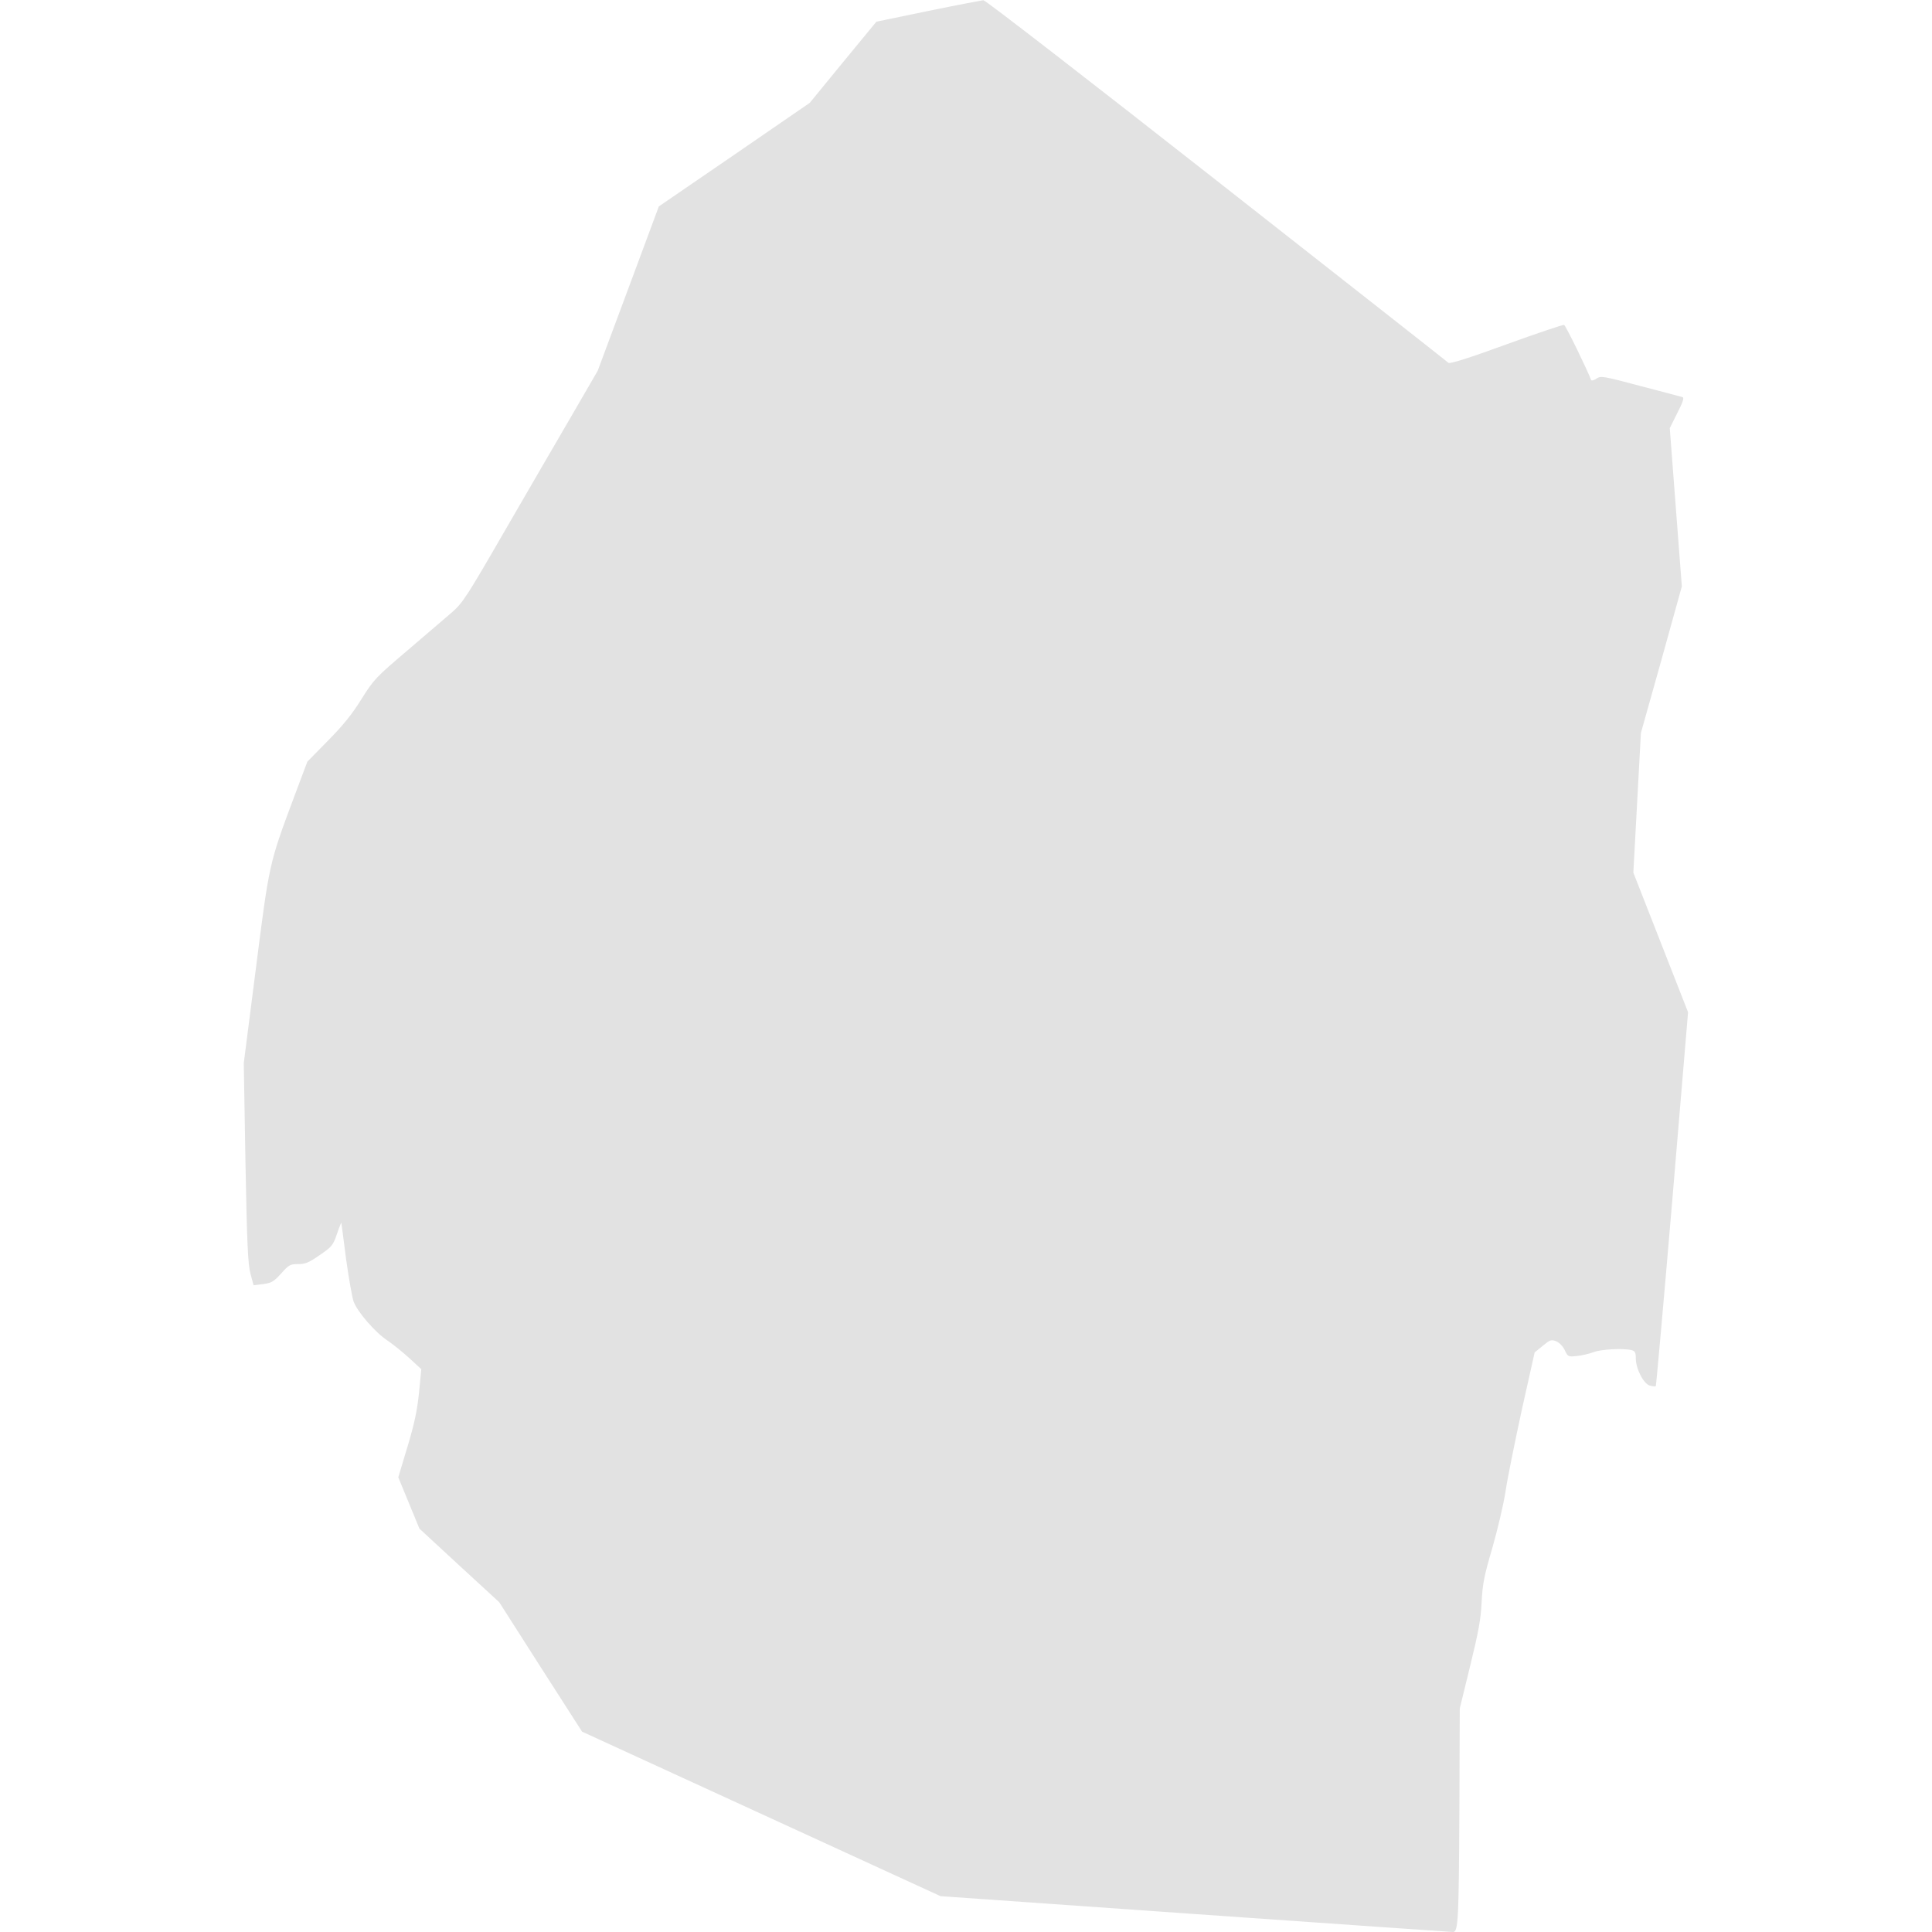
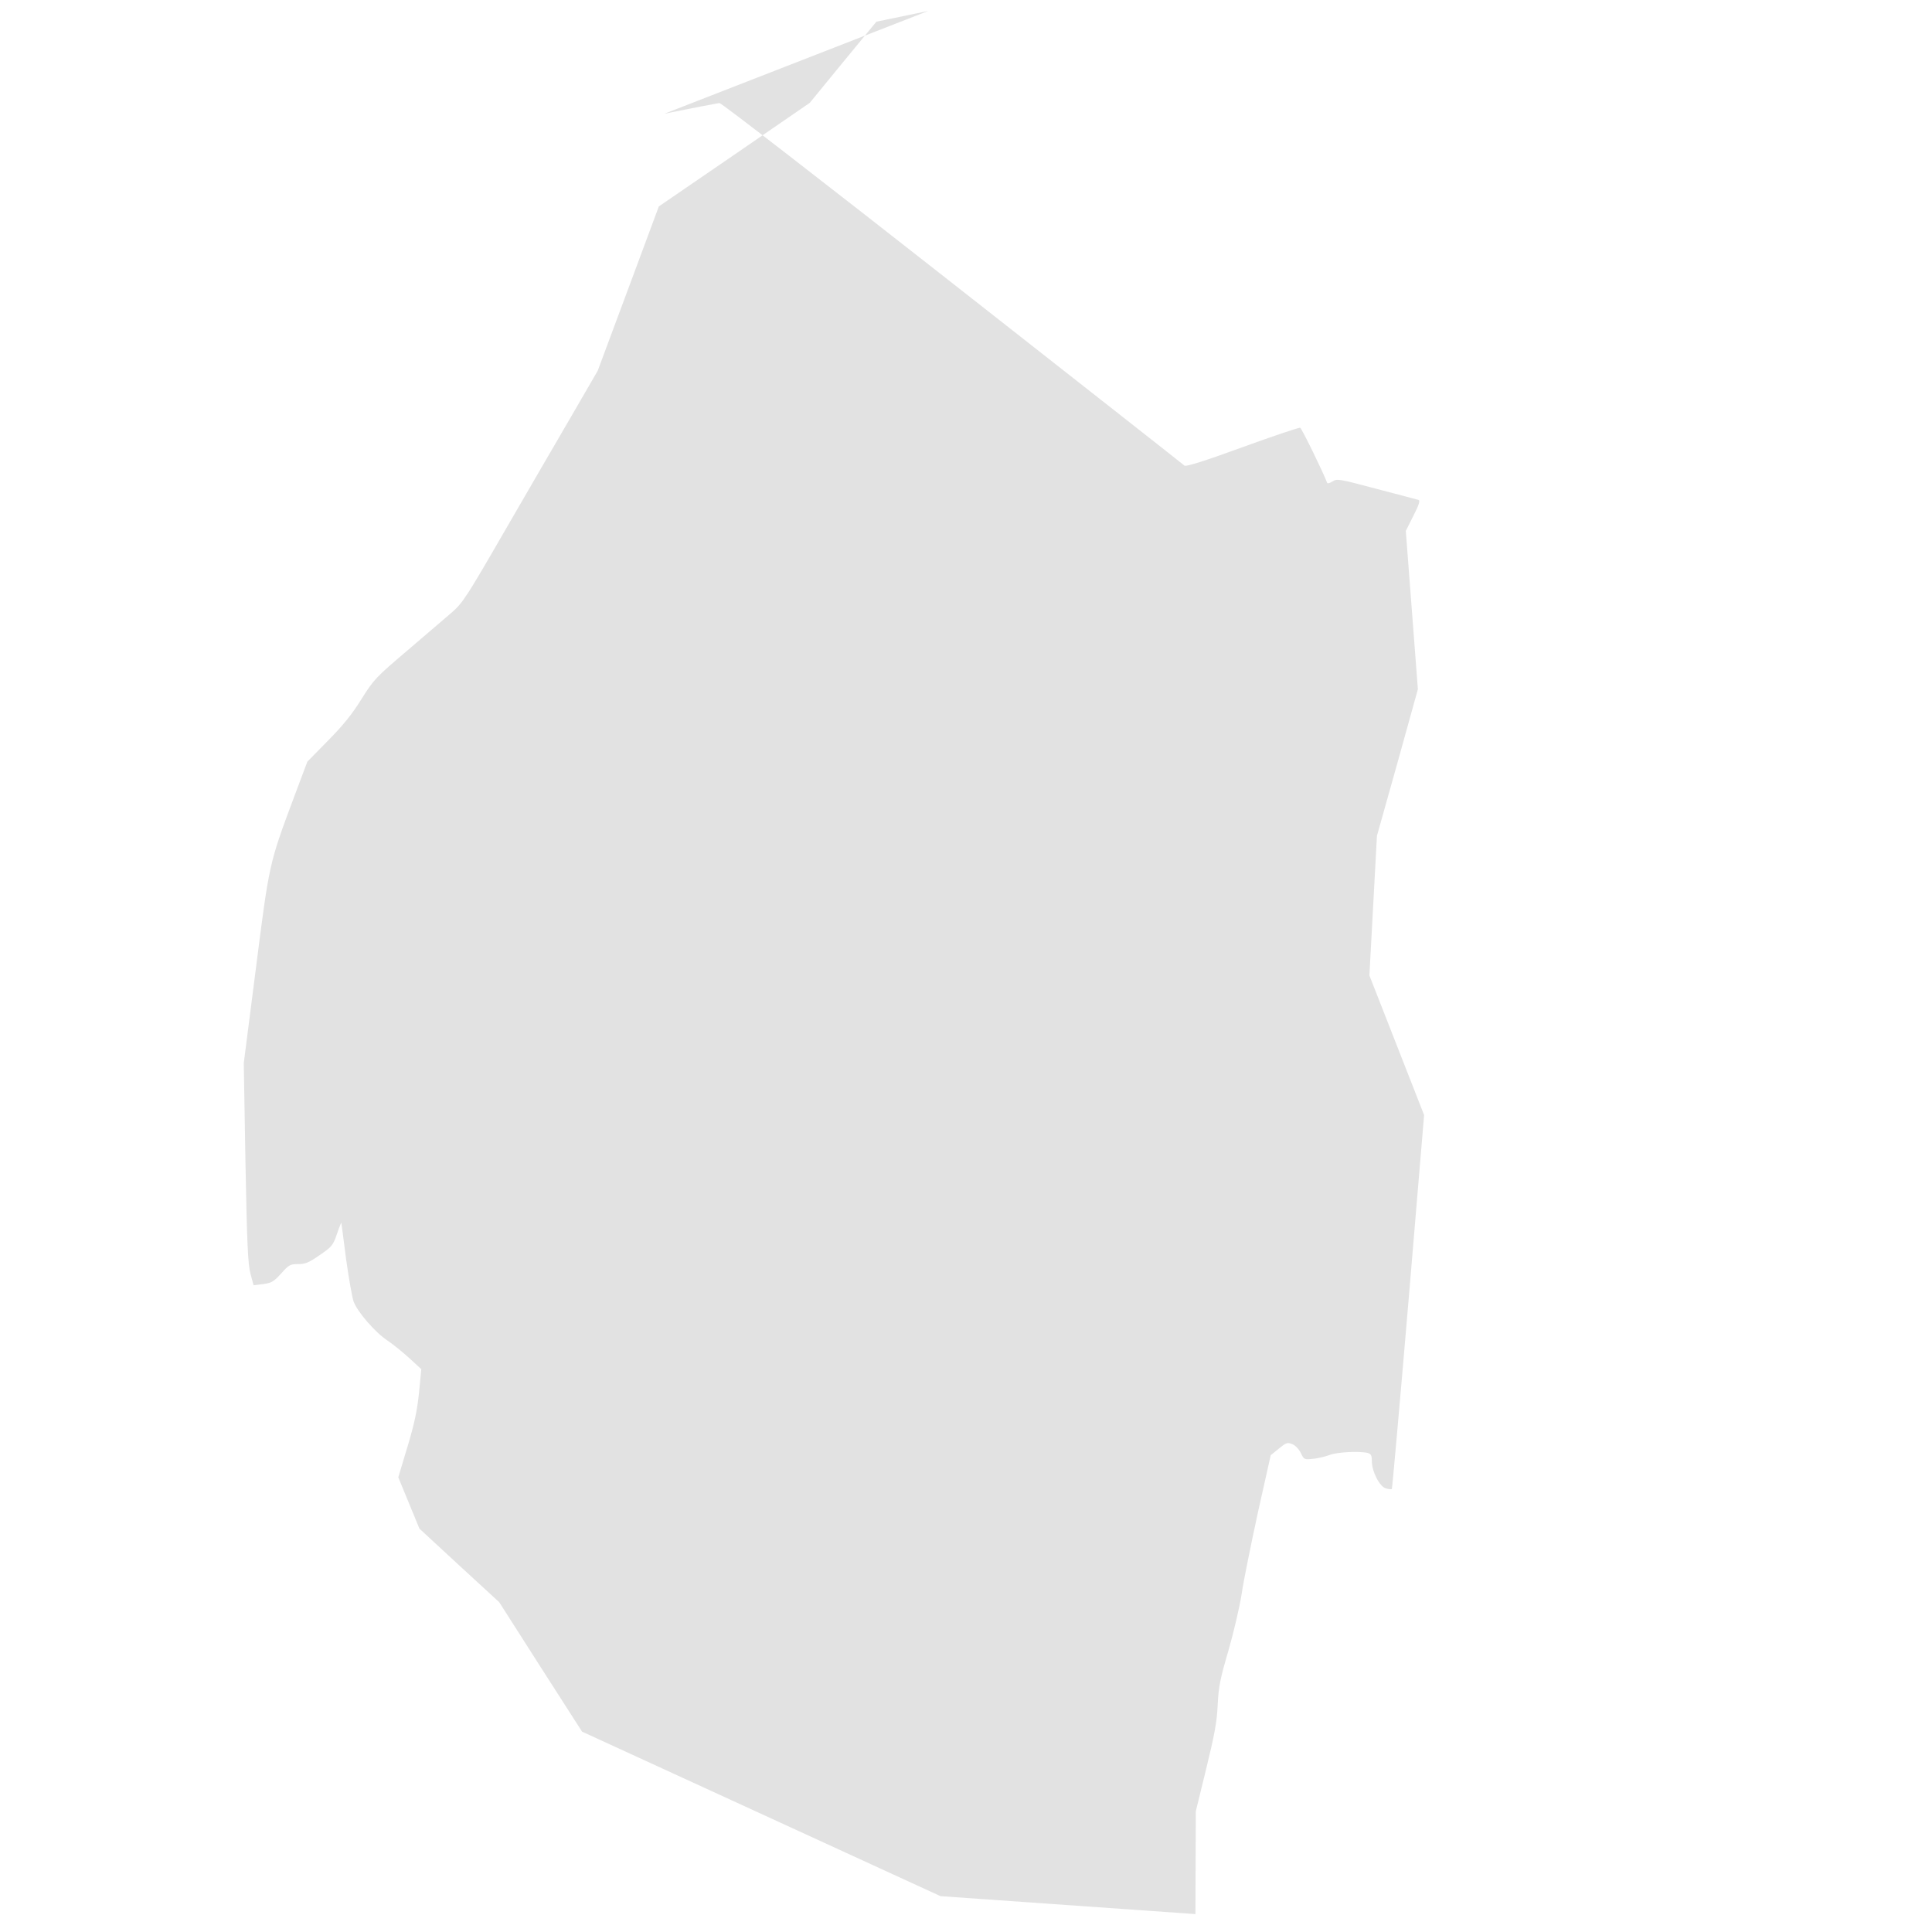
<svg xmlns="http://www.w3.org/2000/svg" version="1.0" width="1024pt" height="1024pt" viewBox="0 0 1024 1024" preserveAspectRatio="xMidYMid meet">
  <g transform="translate(0,1024) scale(0.1,-0.1)" fill="#e2e2e2" stroke="none">
-     <path d="M4920 10182 l-275 -57 -177 -215 -176 -215 -400 -275 -400 -274 -162 -436 -162 -435 -142 -245 c-79 -135 -239 -411 -356 -613 -195 -338 -218 -373 -274 -422 -34 -29 -140 -120 -236 -202 -168 -143 -178 -153 -244 -258 -50 -81 -98 -140 -178 -221 l-109 -111 -71 -189 c-132 -353 -131 -351 -202 -909 l-64 -500 9 -525 c8 -431 13 -536 26 -589 l17 -63 50 6 c45 6 56 12 96 56 42 47 48 50 91 50 38 0 56 8 114 48 64 44 70 51 91 112 12 36 23 62 23 59 1 -3 12 -88 25 -190 14 -101 32 -203 40 -227 20 -55 115 -165 181 -208 28 -19 79 -60 114 -92 l64 -59 -12 -124 c-10 -95 -24 -163 -61 -286 l-49 -163 56 -136 56 -136 211 -195 212 -195 219 -343 220 -343 950 -436 950 -436 1351 -95 c743 -52 1358 -95 1366 -95 27 0 30 72 33 640 l2 545 55 225 c44 180 57 248 61 340 5 98 14 140 57 287 27 94 59 229 70 300 10 70 50 264 86 431 l68 304 43 35 c39 32 45 34 71 24 17 -7 36 -27 46 -48 16 -34 18 -35 64 -30 26 2 65 12 87 20 40 16 159 22 203 11 18 -5 22 -13 22 -43 0 -56 42 -137 75 -145 15 -4 29 -5 31 -3 2 2 42 449 88 993 l83 989 -145 370 -145 370 20 370 20 370 109 388 108 389 -32 419 -32 420 40 80 c29 56 37 81 28 84 -7 2 -107 29 -223 59 -199 53 -210 55 -234 39 -14 -9 -26 -12 -28 -7 -18 50 -135 290 -143 292 -5 2 -143 -44 -305 -103 -203 -74 -299 -104 -308 -98 -6 6 -560 441 -1230 967 -670 526 -1225 956 -1235 955 -9 -1 -141 -26 -292 -57z" />
+     <path d="M4920 10182 l-275 -57 -177 -215 -176 -215 -400 -275 -400 -274 -162 -436 -162 -435 -142 -245 c-79 -135 -239 -411 -356 -613 -195 -338 -218 -373 -274 -422 -34 -29 -140 -120 -236 -202 -168 -143 -178 -153 -244 -258 -50 -81 -98 -140 -178 -221 l-109 -111 -71 -189 c-132 -353 -131 -351 -202 -909 l-64 -500 9 -525 c8 -431 13 -536 26 -589 l17 -63 50 6 c45 6 56 12 96 56 42 47 48 50 91 50 38 0 56 8 114 48 64 44 70 51 91 112 12 36 23 62 23 59 1 -3 12 -88 25 -190 14 -101 32 -203 40 -227 20 -55 115 -165 181 -208 28 -19 79 -60 114 -92 l64 -59 -12 -124 c-10 -95 -24 -163 -61 -286 l-49 -163 56 -136 56 -136 211 -195 212 -195 219 -343 220 -343 950 -436 950 -436 1351 -95 l2 545 55 225 c44 180 57 248 61 340 5 98 14 140 57 287 27 94 59 229 70 300 10 70 50 264 86 431 l68 304 43 35 c39 32 45 34 71 24 17 -7 36 -27 46 -48 16 -34 18 -35 64 -30 26 2 65 12 87 20 40 16 159 22 203 11 18 -5 22 -13 22 -43 0 -56 42 -137 75 -145 15 -4 29 -5 31 -3 2 2 42 449 88 993 l83 989 -145 370 -145 370 20 370 20 370 109 388 108 389 -32 419 -32 420 40 80 c29 56 37 81 28 84 -7 2 -107 29 -223 59 -199 53 -210 55 -234 39 -14 -9 -26 -12 -28 -7 -18 50 -135 290 -143 292 -5 2 -143 -44 -305 -103 -203 -74 -299 -104 -308 -98 -6 6 -560 441 -1230 967 -670 526 -1225 956 -1235 955 -9 -1 -141 -26 -292 -57z" />
  </g>
</svg>